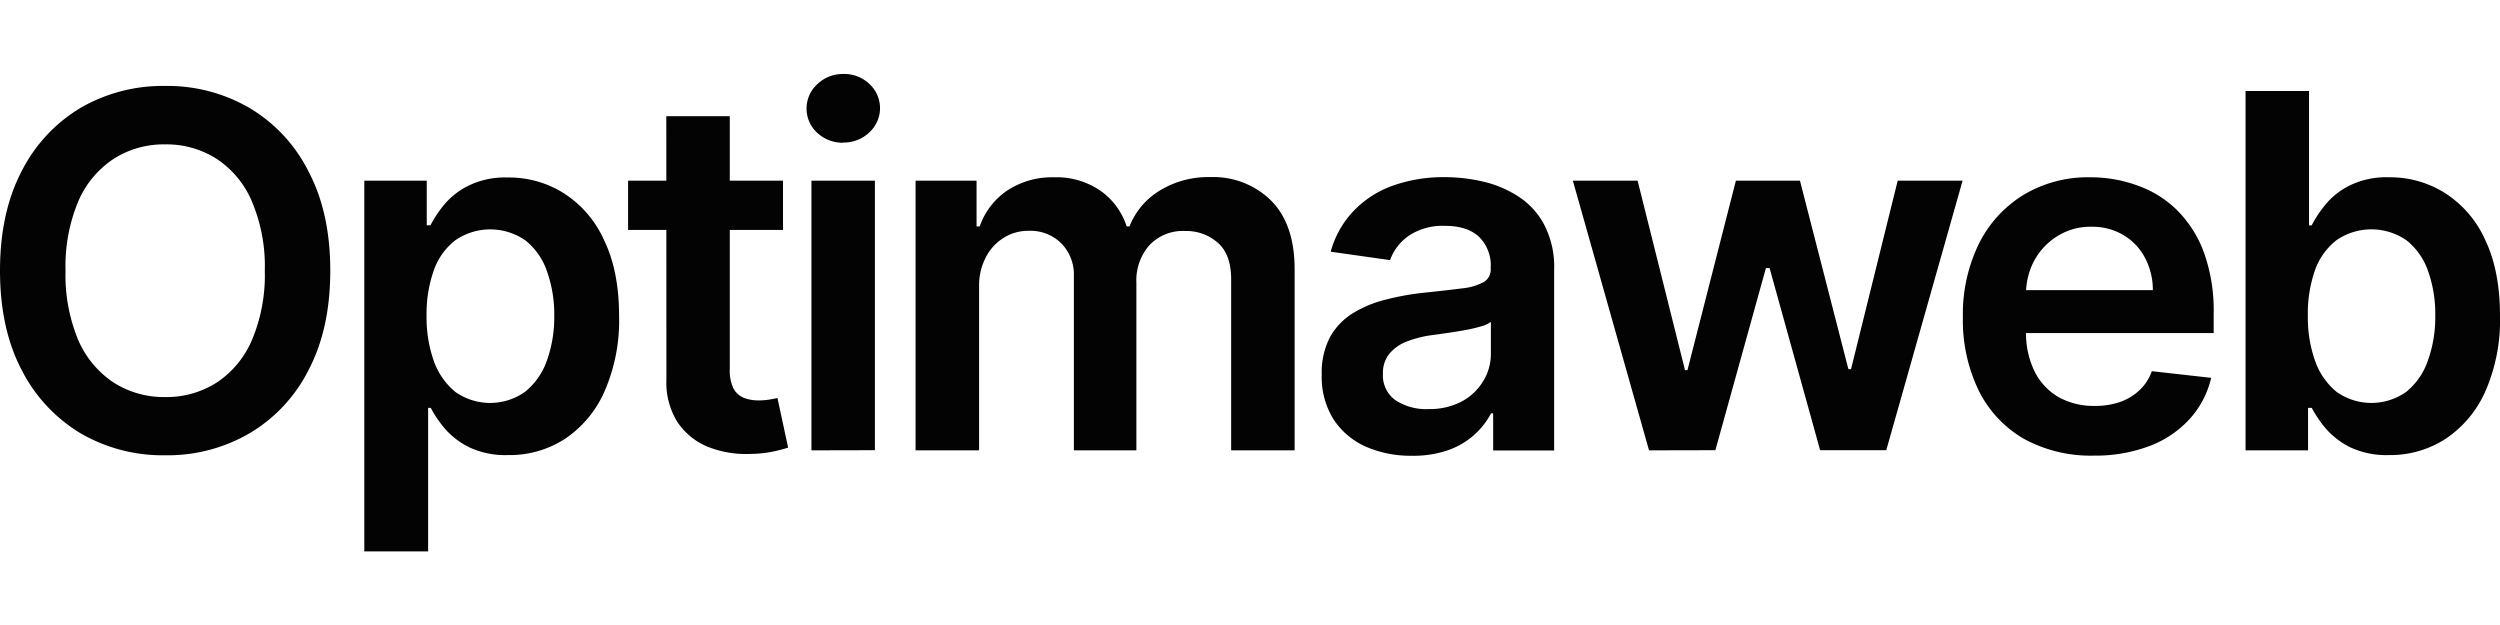
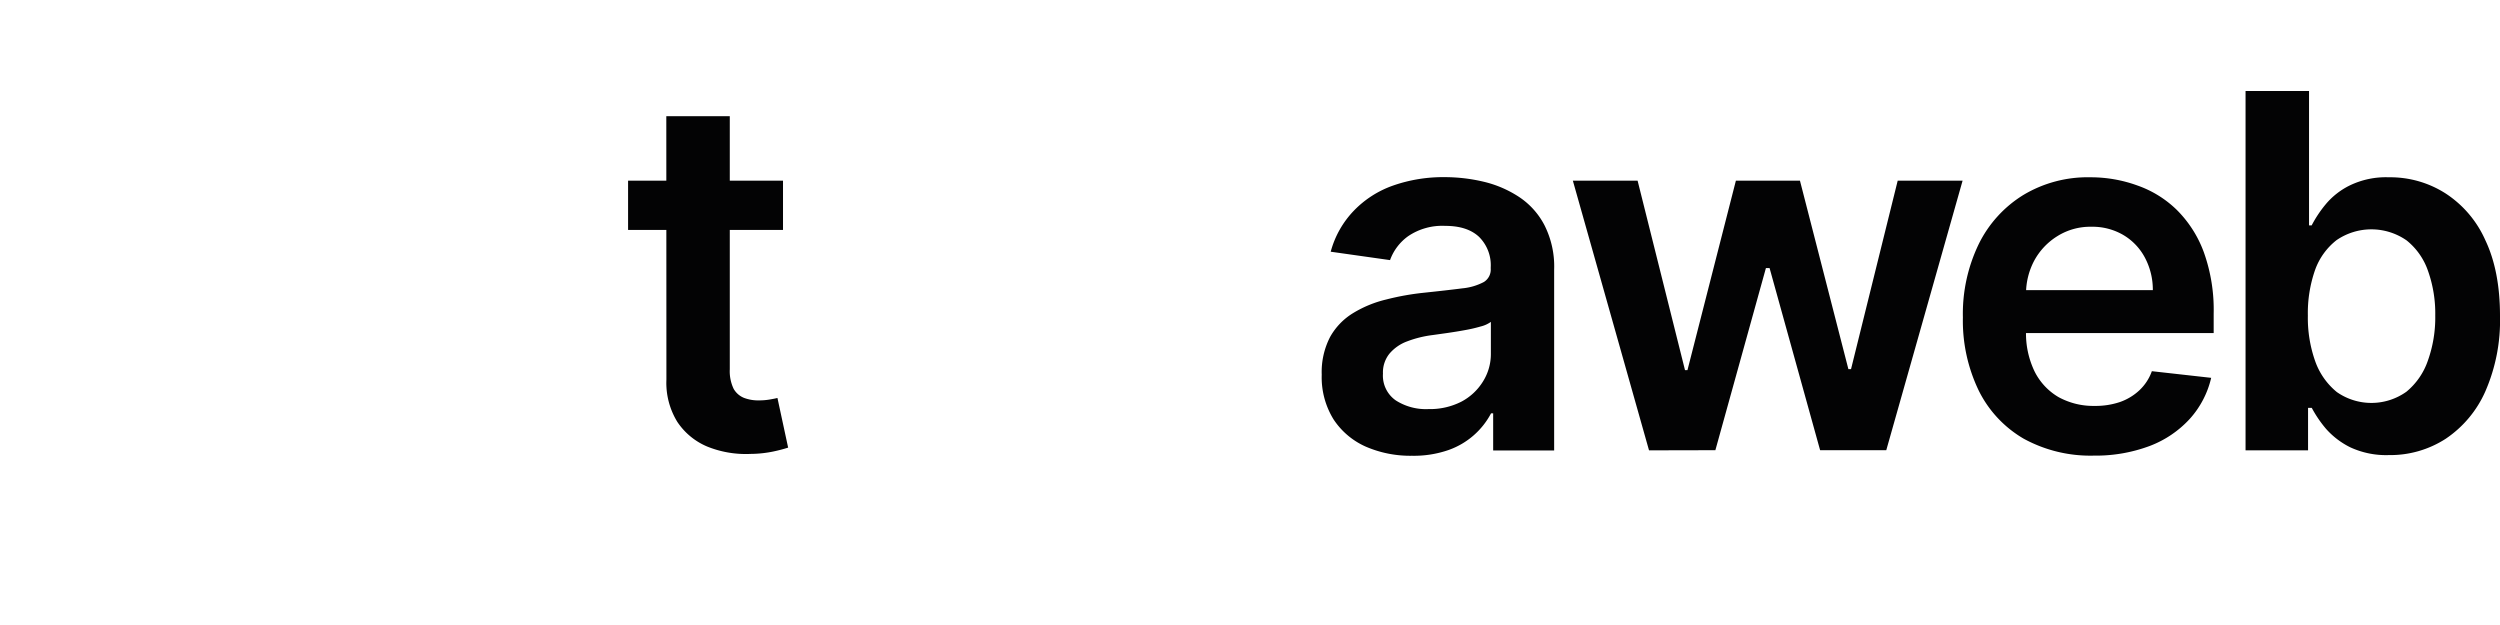
<svg xmlns="http://www.w3.org/2000/svg" id="Capa_1" data-name="Capa 1" viewBox="0 0 512 128">
  <defs>
    <style>.cls-1{fill:#030304;}</style>
  </defs>
  <path class="cls-1" d="M459.89,92.23V18.63h13V46.16h.54a24.11,24.11,0,0,1,2.84-4.28,15.06,15.06,0,0,1,5-3.92,17,17,0,0,1,8-1.65,21,21,0,0,1,11.53,3.27,22.08,22.08,0,0,1,8.19,9.6Q512,55.5,512,64.7a36.33,36.33,0,0,1-3,15.45,22.74,22.74,0,0,1-8.12,9.71,20.89,20.89,0,0,1-11.65,3.34,17.42,17.42,0,0,1-7.87-1.58,16.23,16.23,0,0,1-5-3.81,24.26,24.26,0,0,1-2.91-4.28h-.76v8.7Zm12.76-27.6A26.56,26.56,0,0,0,474.16,74a14.3,14.3,0,0,0,4.42,6.29,12.36,12.36,0,0,0,14.26-.07,14.18,14.18,0,0,0,4.39-6.37,26.24,26.24,0,0,0,1.51-9.23,26.06,26.06,0,0,0-1.48-9.13,13.68,13.68,0,0,0-4.38-6.25,12.62,12.62,0,0,0-14.34-.07,13.51,13.51,0,0,0-4.42,6.14A26.72,26.72,0,0,0,472.65,64.63Z" />
  <path class="cls-1" d="M428.82,93.31a28.45,28.45,0,0,1-14.34-3.45A23.37,23.37,0,0,1,405.25,80,32.91,32.91,0,0,1,402,65a32.82,32.82,0,0,1,3.24-15,24.46,24.46,0,0,1,9.13-10.06,25.57,25.57,0,0,1,13.76-3.63A27.92,27.92,0,0,1,437.77,38a21.86,21.86,0,0,1,8.05,5,23.74,23.74,0,0,1,5.54,8.7,35,35,0,0,1,2,12.51v4H408.12V59.42H440.9a14,14,0,0,0-1.62-6.65,11.75,11.75,0,0,0-4.42-4.64,12.49,12.49,0,0,0-6.54-1.69,12.7,12.7,0,0,0-7,1.94,13.41,13.41,0,0,0-4.71,5,14.43,14.43,0,0,0-1.68,6.79v7.65a17.93,17.93,0,0,0,1.76,8.27,12.55,12.55,0,0,0,4.92,5.25,14.82,14.82,0,0,0,7.4,1.79,15.62,15.62,0,0,0,5.14-.79,11.29,11.29,0,0,0,4-2.41,9.92,9.92,0,0,0,2.55-3.91l12.15,1.36a18.92,18.92,0,0,1-4.39,8.41,21.4,21.4,0,0,1-8.19,5.54A31.48,31.48,0,0,1,428.82,93.31Z" />
  <path class="cls-1" d="M337.72,92.23,322.12,37h13.26l9.71,38.81h.5L355.51,37h13.12l9.92,38.6h.54L388.65,37h13.29l-15.63,55.2H372.76l-10.35-37.3h-.75l-10.35,37.3Z" />
  <path class="cls-1" d="M289.16,93.34a22.94,22.94,0,0,1-9.45-1.87,15.32,15.32,0,0,1-6.61-5.6,16.36,16.36,0,0,1-2.41-9.13A15.6,15.6,0,0,1,272.41,69a13.36,13.36,0,0,1,4.71-4.88,23.47,23.47,0,0,1,6.72-2.77,53.41,53.41,0,0,1,7.8-1.4c3.23-.34,5.86-.64,7.87-.9a11.71,11.71,0,0,0,4.39-1.3A3,3,0,0,0,305.3,55v-.22a8.17,8.17,0,0,0-2.41-6.29C301.28,47,299,46.26,296,46.26a12.44,12.44,0,0,0-7.58,2.09,10.34,10.34,0,0,0-3.74,4.92l-12.15-1.72a19.32,19.32,0,0,1,4.75-8.41A20.64,20.64,0,0,1,285.31,38a31,31,0,0,1,10.57-1.72,34.51,34.51,0,0,1,7.94.93,22.66,22.66,0,0,1,7.23,3.09,15.53,15.53,0,0,1,5.24,5.79,18.75,18.75,0,0,1,2,9.16v37H305.8V84.65h-.43a15.76,15.76,0,0,1-8.7,7.51A21.57,21.57,0,0,1,289.16,93.34Zm3.38-9.56a14.15,14.15,0,0,0,6.79-1.54,11.48,11.48,0,0,0,4.42-4.17,10.59,10.59,0,0,0,1.58-5.64V65.92a6,6,0,0,1-2.08.94,30.09,30.09,0,0,1-3.24.75c-1.19.22-2.38.41-3.55.58l-3.06.43a22.44,22.44,0,0,0-5.21,1.29,8.7,8.7,0,0,0-3.63,2.52,6.12,6.12,0,0,0-1.33,4.09A6.18,6.18,0,0,0,285.85,82,11.44,11.44,0,0,0,292.54,83.78Z" />
-   <path class="cls-1" d="M187.51,92.23V37H200v9.38h.64A14.71,14.71,0,0,1,206.31,39a16.64,16.64,0,0,1,9.52-2.69A15.89,15.89,0,0,1,225.28,39a14.24,14.24,0,0,1,5.46,7.37h.58a15,15,0,0,1,6.18-7.33,19,19,0,0,1,10.39-2.77,16.81,16.81,0,0,1,12.43,4.81q4.81,4.83,4.82,14.06V92.23h-13v-35q0-5.14-2.73-7.51a9.73,9.73,0,0,0-6.68-2.41,9.4,9.4,0,0,0-7.37,2.95,10.89,10.89,0,0,0-2.63,7.58V92.23H219.93V56.65a9.18,9.18,0,0,0-2.59-6.83,9,9,0,0,0-6.69-2.55,9.43,9.43,0,0,0-5.1,1.44,10,10,0,0,0-3.66,4,12.46,12.46,0,0,0-1.37,6V92.23Z" />
-   <path class="cls-1" d="M166.18,92.23V37h13v55.2Zm6.54-63a7.62,7.62,0,0,1-5.32-2,6.74,6.74,0,0,1,0-10,7.52,7.52,0,0,1,5.32-2.08A7.42,7.42,0,0,1,178,17.15a6.72,6.72,0,0,1,0,10A7.52,7.52,0,0,1,172.72,29.19Z" />
  <path class="cls-1" d="M160.36,37V47.09H128.63V37ZM136.46,23.8h13V75.63a8.36,8.36,0,0,0,.79,4,4.28,4.28,0,0,0,2.16,1.87,8.19,8.19,0,0,0,3,.5,12.83,12.83,0,0,0,2.23-.18c.69-.12,1.22-.22,1.58-.32l2.19,10.17a30.2,30.2,0,0,1-3,.79,23.68,23.68,0,0,1-4.68.5,21.11,21.11,0,0,1-8.8-1.47,13.73,13.73,0,0,1-6.22-5.1,15.25,15.25,0,0,1-2.23-8.63Z" />
-   <path class="cls-1" d="M74.61,112.93V37H87.4v9.13h.76A24,24,0,0,1,91,41.88,15.27,15.27,0,0,1,96,38a17.06,17.06,0,0,1,8-1.65,21,21,0,0,1,11.54,3.27,22.08,22.08,0,0,1,8.19,9.6q3.06,6.32,3.06,15.52a36.17,36.17,0,0,1-3,15.45,22.6,22.6,0,0,1-8.12,9.71A20.86,20.86,0,0,1,104,93.2a17.42,17.42,0,0,1-7.87-1.58,16.11,16.11,0,0,1-5-3.81,24.26,24.26,0,0,1-2.91-4.28h-.54v29.4Zm12.75-48.3A26.78,26.78,0,0,0,88.87,74a14.38,14.38,0,0,0,4.42,6.29,12.37,12.37,0,0,0,14.27-.07A14.26,14.26,0,0,0,112,73.86a26.47,26.47,0,0,0,1.51-9.23A26.29,26.29,0,0,0,112,55.5a13.68,13.68,0,0,0-4.38-6.25,12.62,12.62,0,0,0-14.34-.07,13.44,13.44,0,0,0-4.42,6.14A26.71,26.71,0,0,0,87.36,64.63Z" />
-   <path class="cls-1" d="M67.64,55.43q0,11.9-4.46,20.38A31.5,31.5,0,0,1,51.1,88.74a33.31,33.31,0,0,1-17.28,4.5,33.51,33.51,0,0,1-17.32-4.5,32.12,32.12,0,0,1-12.08-13Q0,67.3,0,55.43T4.42,35.09a31.84,31.84,0,0,1,12.08-13,33.6,33.6,0,0,1,17.32-4.49A33.4,33.4,0,0,1,51.1,22.11a31.51,31.51,0,0,1,12.08,13Q67.64,43.54,67.64,55.43Zm-13.41,0a33.91,33.91,0,0,0-2.62-14.12,19.49,19.49,0,0,0-7.19-8.74,19,19,0,0,0-10.6-3,19,19,0,0,0-10.6,3A19.69,19.69,0,0,0,16,41.31a34.42,34.42,0,0,0-2.58,14.12A34.72,34.72,0,0,0,16,69.59a19.94,19.94,0,0,0,7.23,8.73,19.16,19.16,0,0,0,10.6,3,19.18,19.18,0,0,0,10.6-3,19.73,19.73,0,0,0,7.19-8.73A34.2,34.2,0,0,0,54.23,55.43Z" />
</svg>